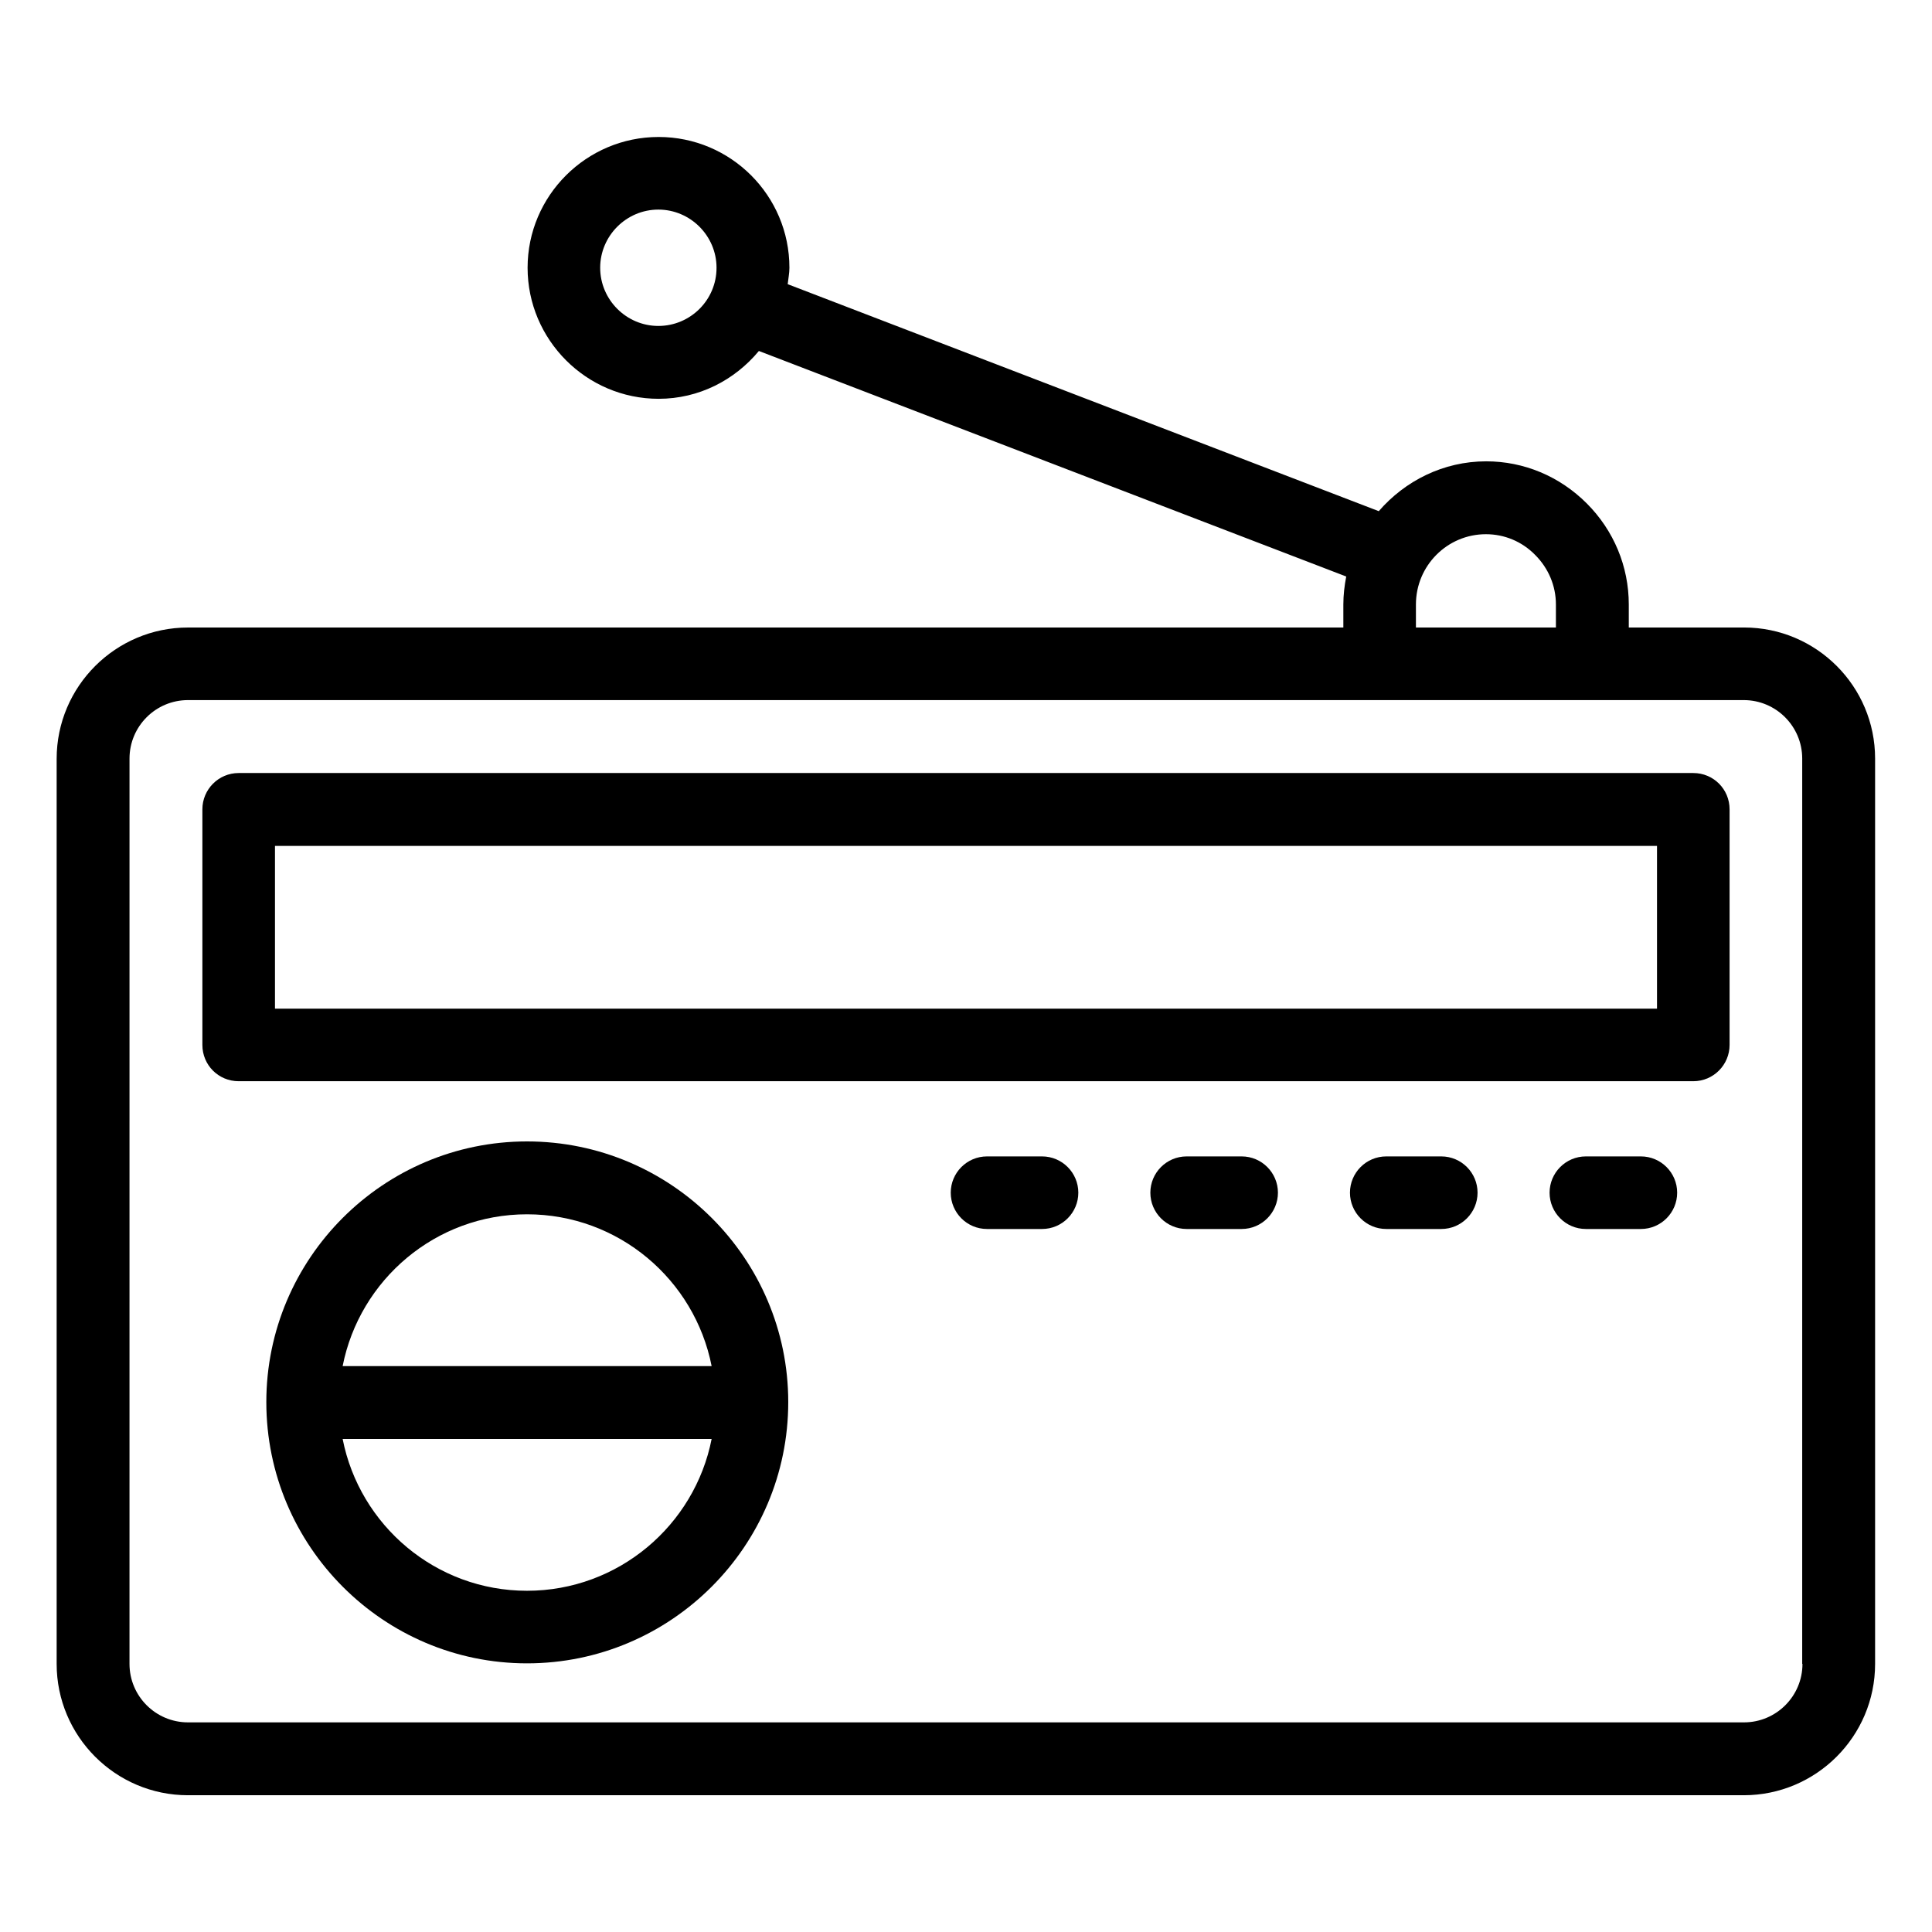
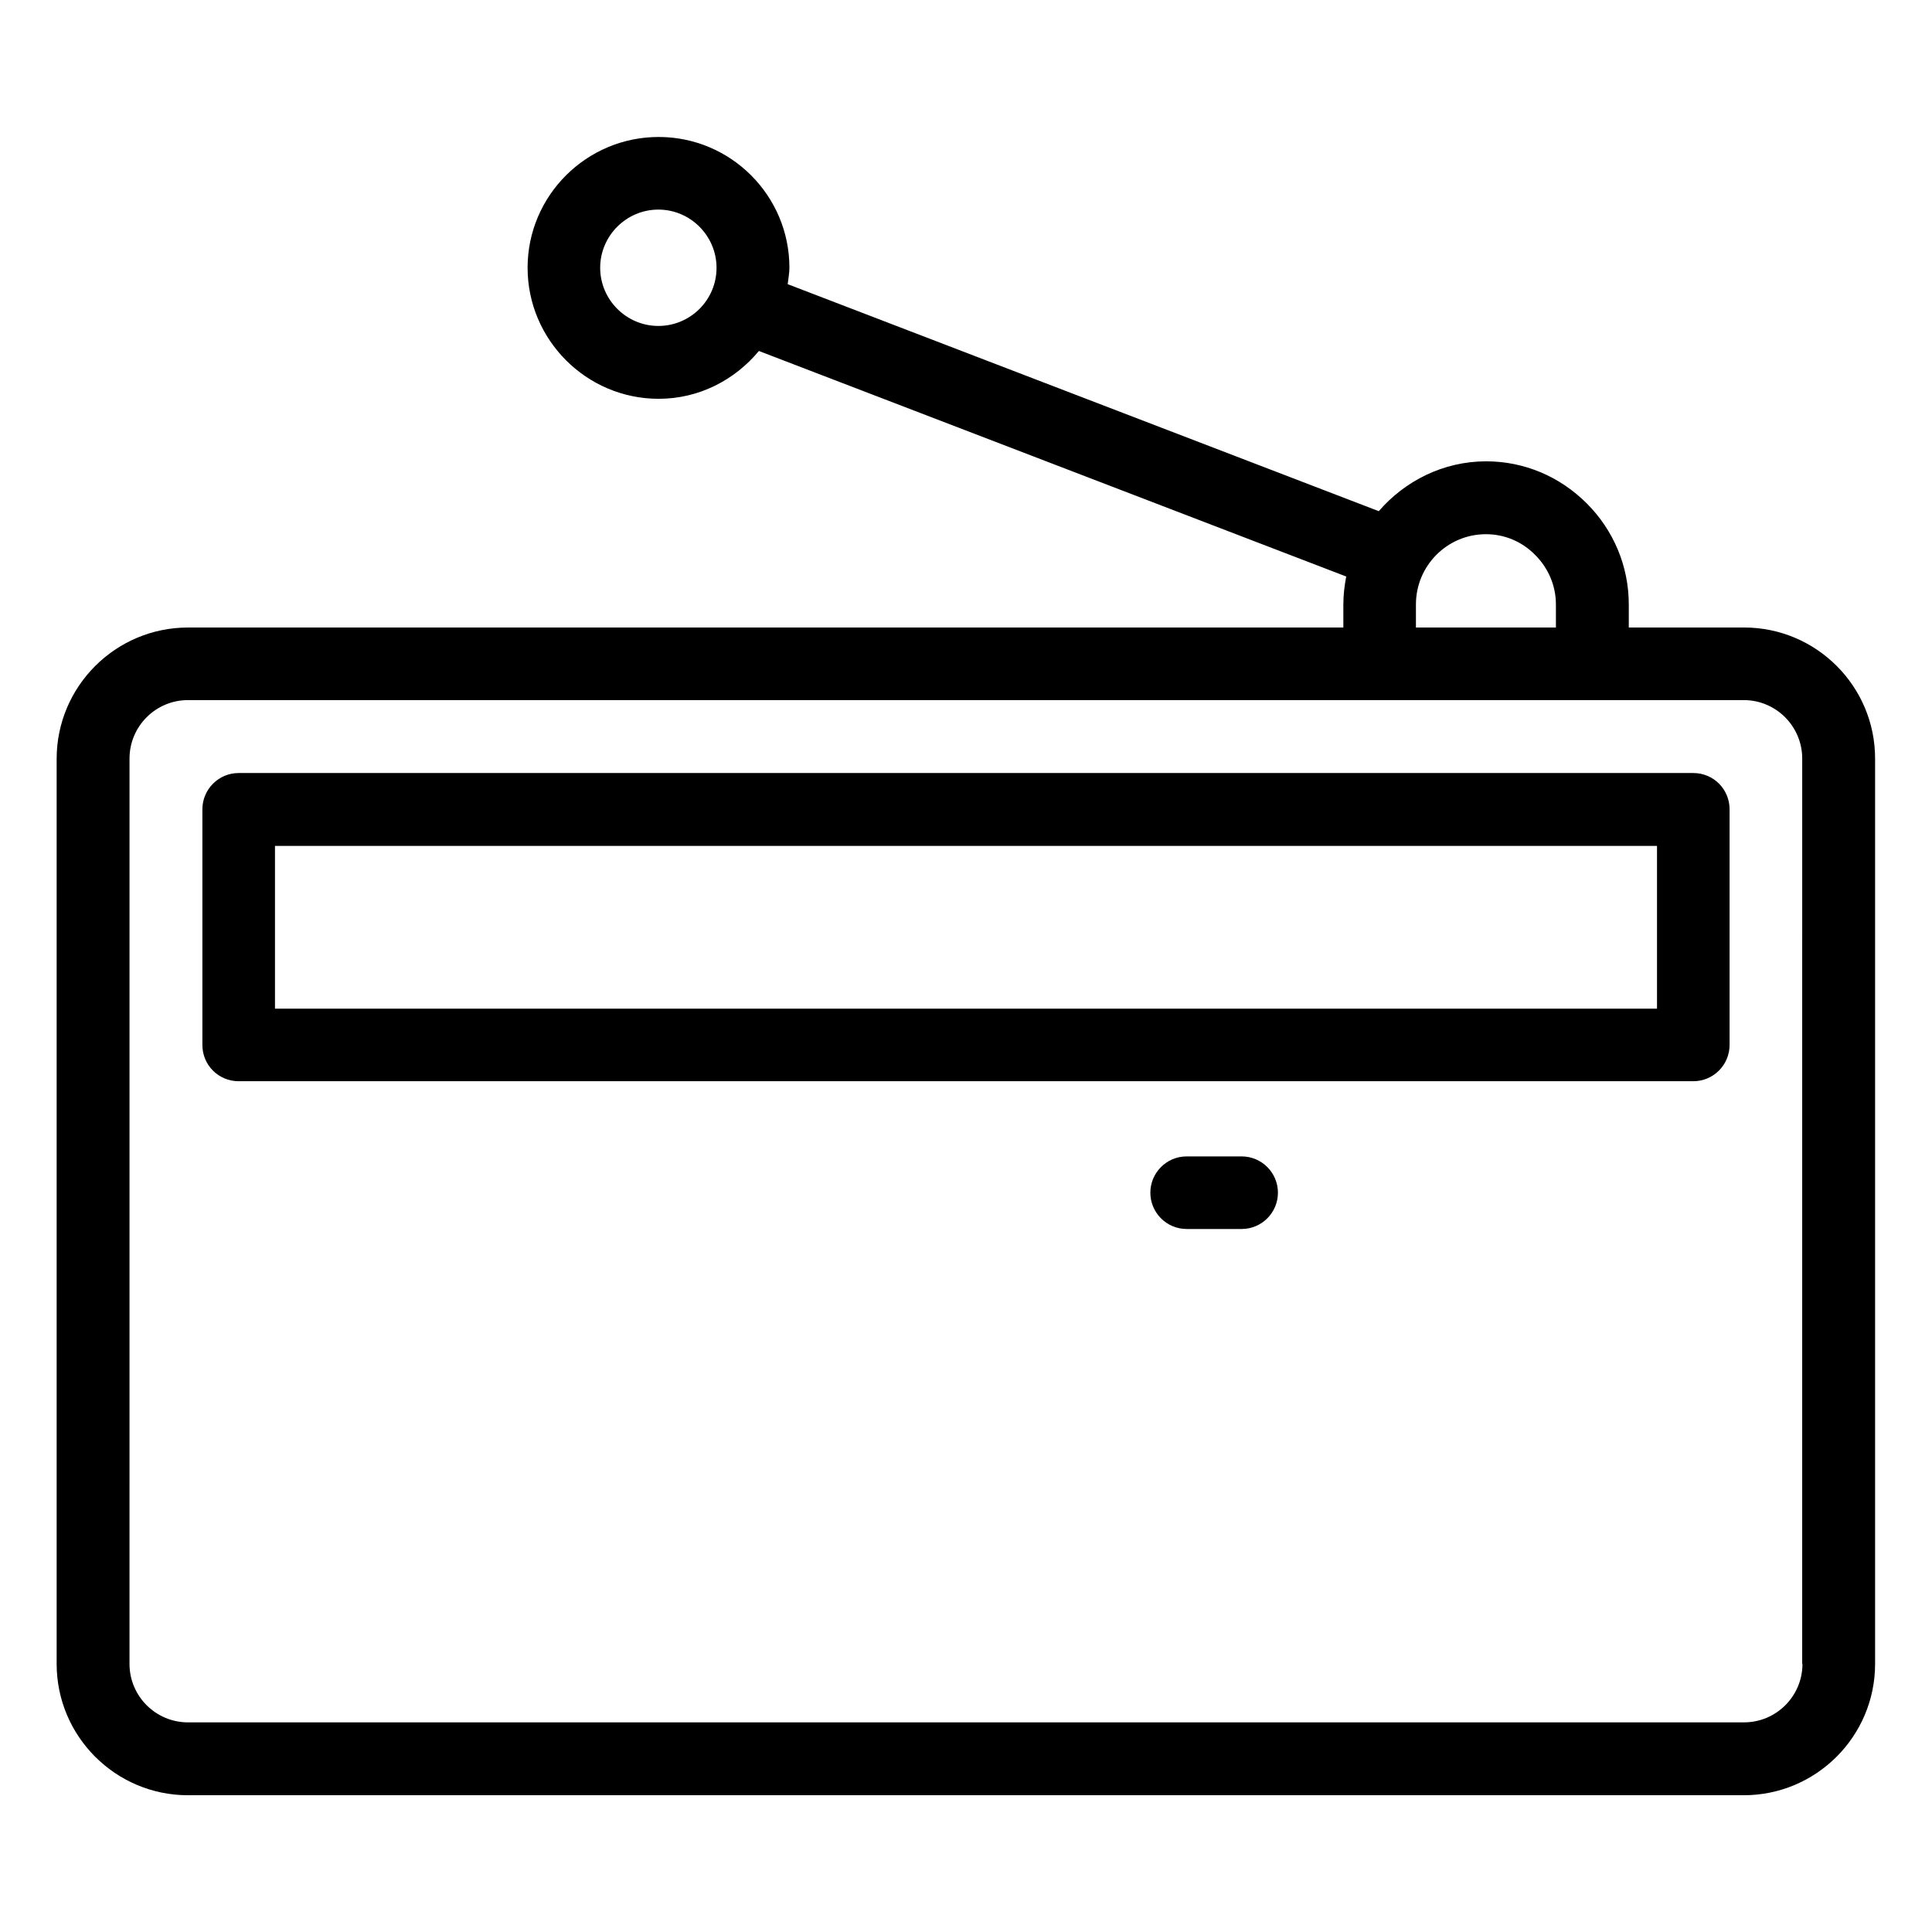
<svg xmlns="http://www.w3.org/2000/svg" fill="#000000" width="800px" height="800px" version="1.1" viewBox="144 144 512 512">
  <g>
    <path d="m606.18 310.3h-30.535v-6.106c0-10.078-3.969-19.617-11.145-26.793s-16.641-11.145-26.641-11.145c-11.375 0-21.527 5.191-28.473 13.207l-156.64-60.156c0.152-1.449 0.457-2.902 0.457-4.352 0-19.16-15.574-34.656-34.656-34.656-19.16 0-34.73 15.574-34.73 34.656 0 19.082 15.574 34.73 34.73 34.73 10.688 0 20.152-4.961 26.566-12.672l155.65 59.77c-0.457 2.367-0.762 4.887-0.762 7.406v6.106l-306.18 0.004c-19.16 0-34.809 15.574-34.809 34.809v239.84c0 19.16 15.574 34.809 34.809 34.809h412.29c19.16 0 34.809-15.574 34.809-34.809v-239.92c0-19.16-15.57-34.734-34.73-34.734zm-68.398-24.73c4.887 0 9.543 1.91 13.055 5.496 3.512 3.512 5.496 8.168 5.496 13.129v6.106h-37.098v-6.106c0-10.305 8.32-18.625 18.547-18.625zm-219.31-55.191c-8.473 0-15.418-6.945-15.418-15.418s6.945-15.418 15.418-15.418 15.418 6.945 15.418 15.418c0.004 8.547-6.945 15.418-15.418 15.418zm303.2 354.57c0 8.551-6.945 15.496-15.496 15.496h-412.36c-8.551 0-15.496-6.945-15.496-15.496l0.004-239.92c0-8.551 6.945-15.496 15.496-15.496h412.29c8.551 0 15.496 6.945 15.496 15.496l-0.004 239.92z" />
    <path d="m592.74 348.86h-385.49c-5.344 0-9.617 4.352-9.617 9.617v62.441c0 5.344 4.273 9.617 9.617 9.617h385.49c5.344 0 9.617-4.352 9.617-9.617v-62.441c0-5.344-4.277-9.617-9.621-9.617zm-9.617 62.441h-366.25v-43.129h366.25z" />
-     <path d="m283.66 446.49c-38.09 0-69.082 30.992-69.082 69.082 0 38.168 30.992 69.234 69.082 69.234 38.168 0 69.234-31.066 69.234-69.234 0-38.094-31.066-69.082-69.234-69.082zm0 19.312c24.273 0 44.426 17.328 48.93 40.227h-97.785c4.504-22.898 24.656-40.227 48.855-40.227zm0 99.77c-24.199 0-44.352-17.328-48.855-40.227h97.785c-4.504 22.898-24.73 40.227-48.93 40.227z" />
-     <path d="m578.85 450.46h-14.578c-5.344 0-9.617 4.352-9.617 9.617s4.273 9.617 9.617 9.617h14.578c5.344 0 9.617-4.352 9.617-9.617s-4.273-9.617-9.617-9.617z" />
-     <path d="m525.95 450.46h-14.578c-5.344 0-9.617 4.352-9.617 9.617s4.273 9.617 9.617 9.617h14.578c5.344 0 9.617-4.352 9.617-9.617 0.004-5.266-4.273-9.617-9.617-9.617z" />
    <path d="m473.05 450.46h-14.578c-5.344 0-9.617 4.352-9.617 9.617s4.273 9.617 9.617 9.617h14.578c5.344 0 9.617-4.352 9.617-9.617s-4.273-9.617-9.617-9.617z" />
-     <path d="m420.15 450.46h-14.578c-5.344 0-9.617 4.352-9.617 9.617s4.273 9.617 9.617 9.617h14.578c5.344 0 9.617-4.352 9.617-9.617s-4.273-9.617-9.617-9.617z" />
  </g>
</svg>